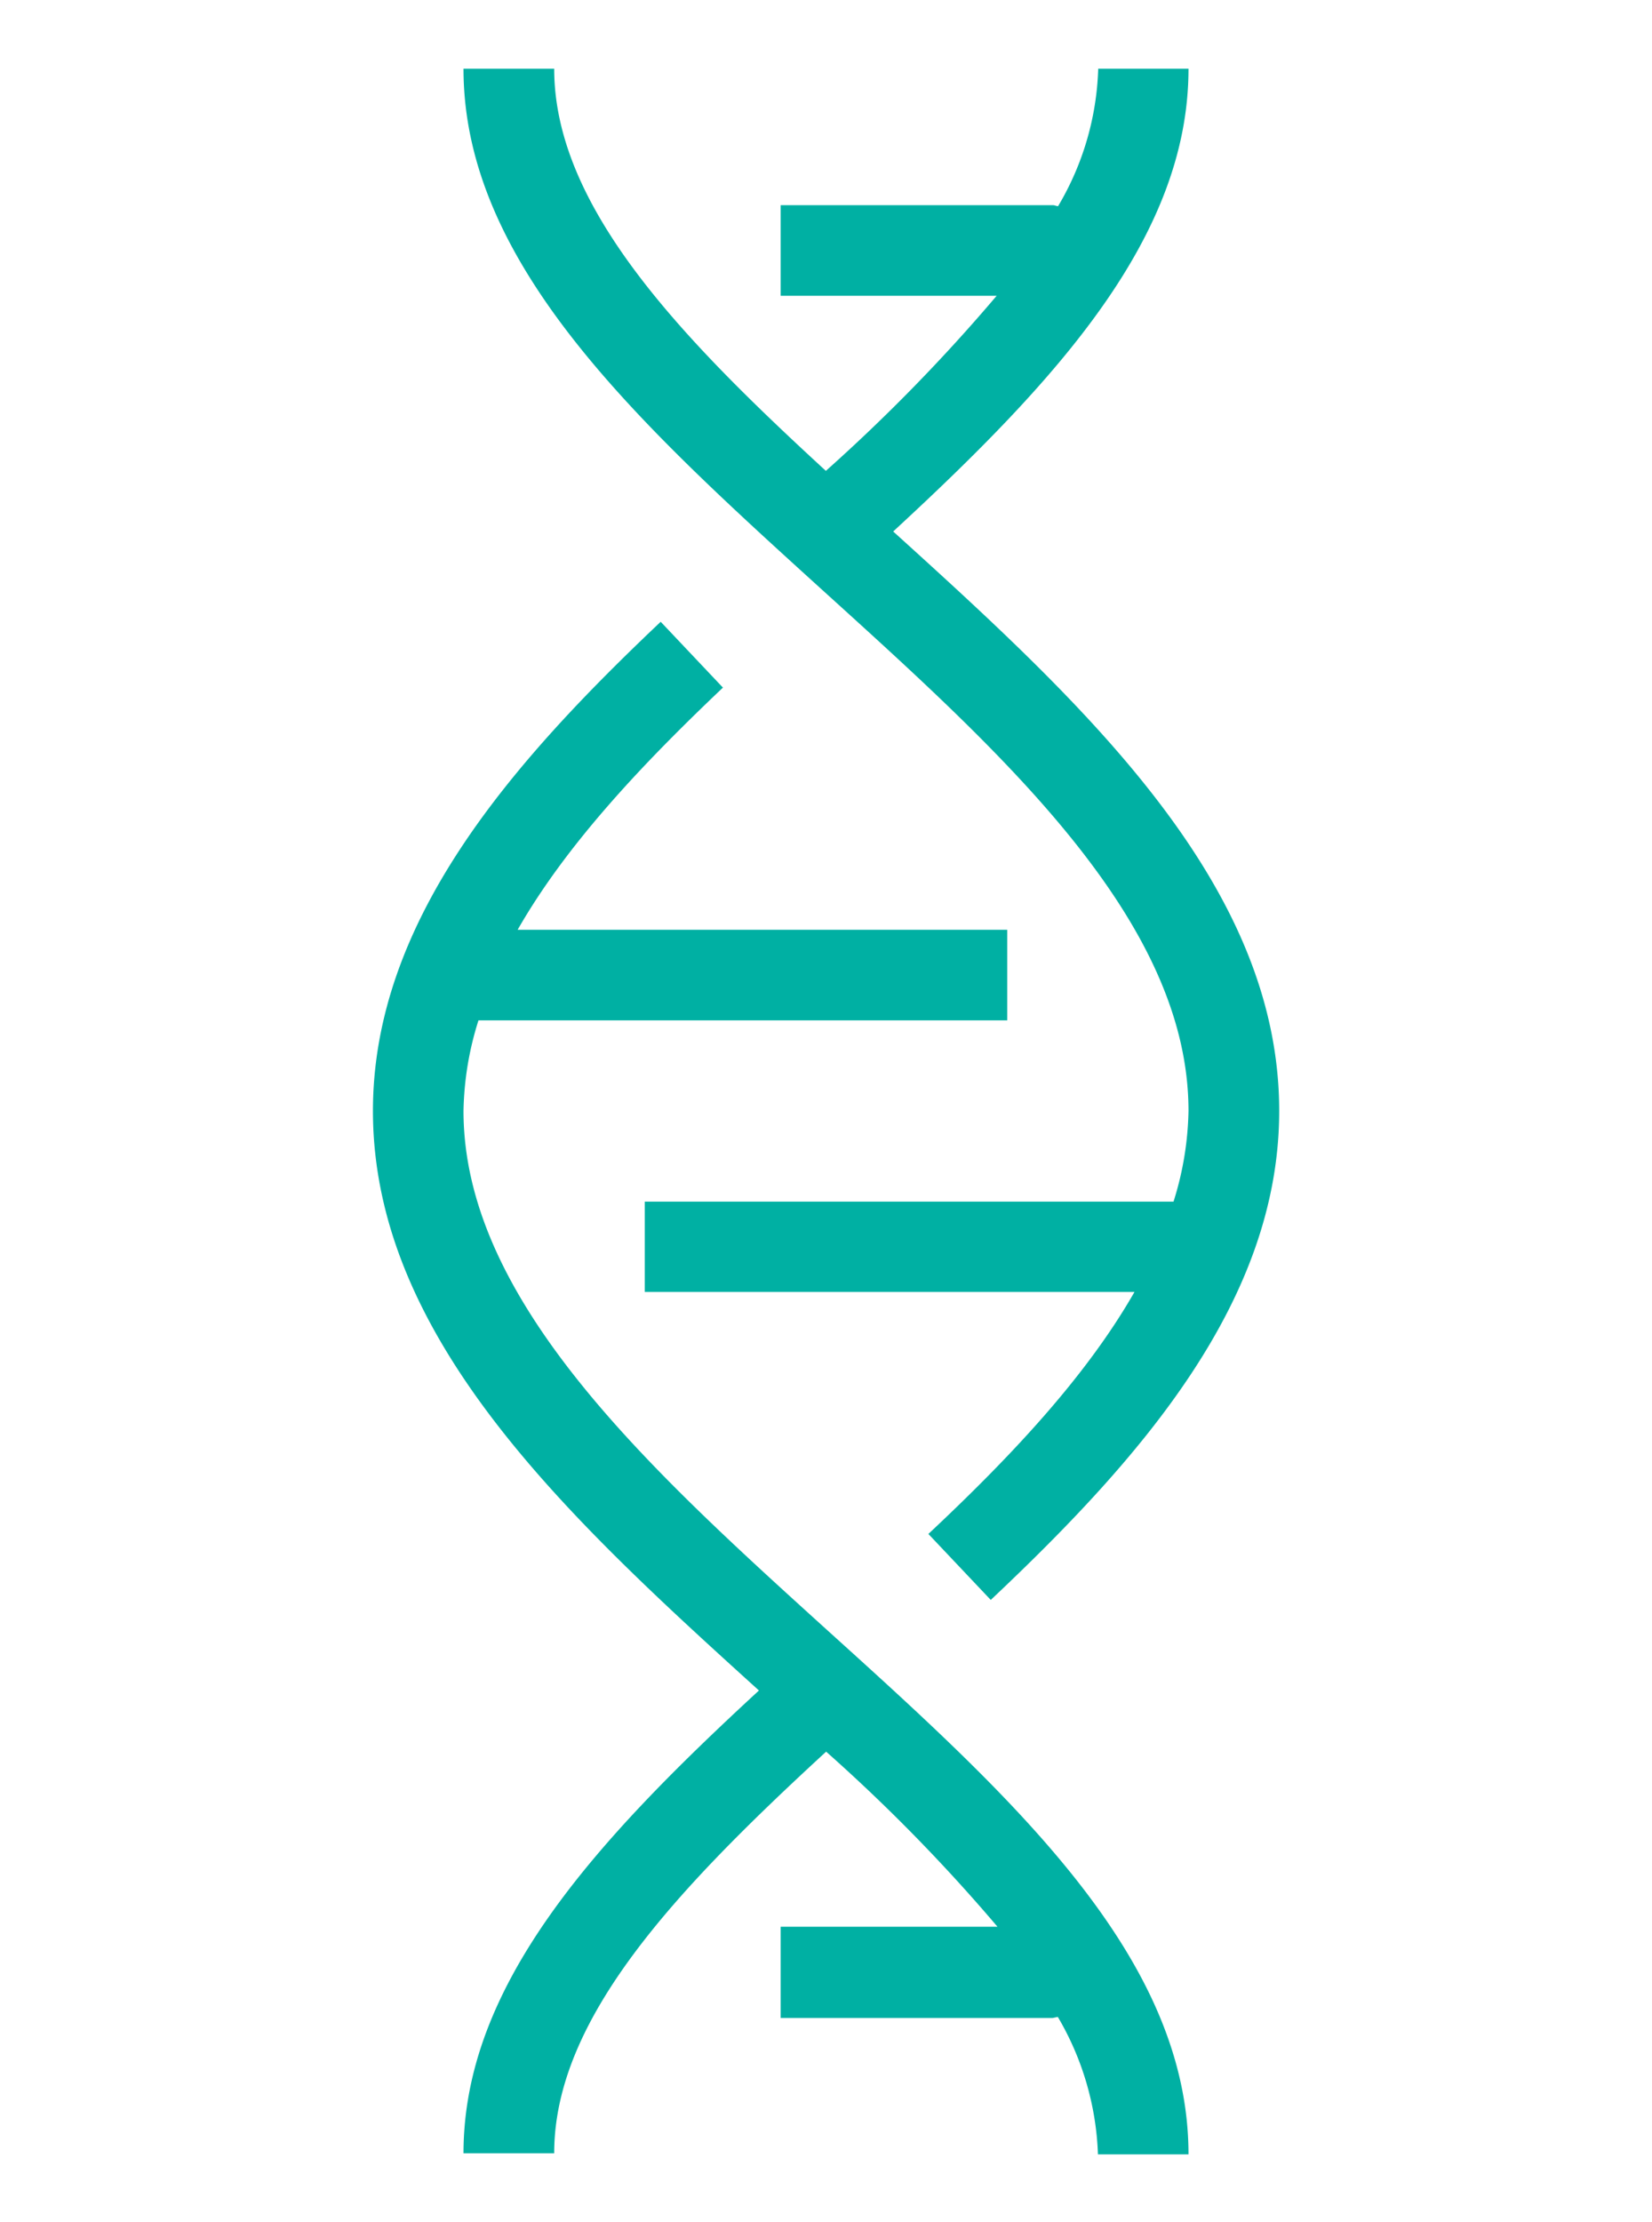
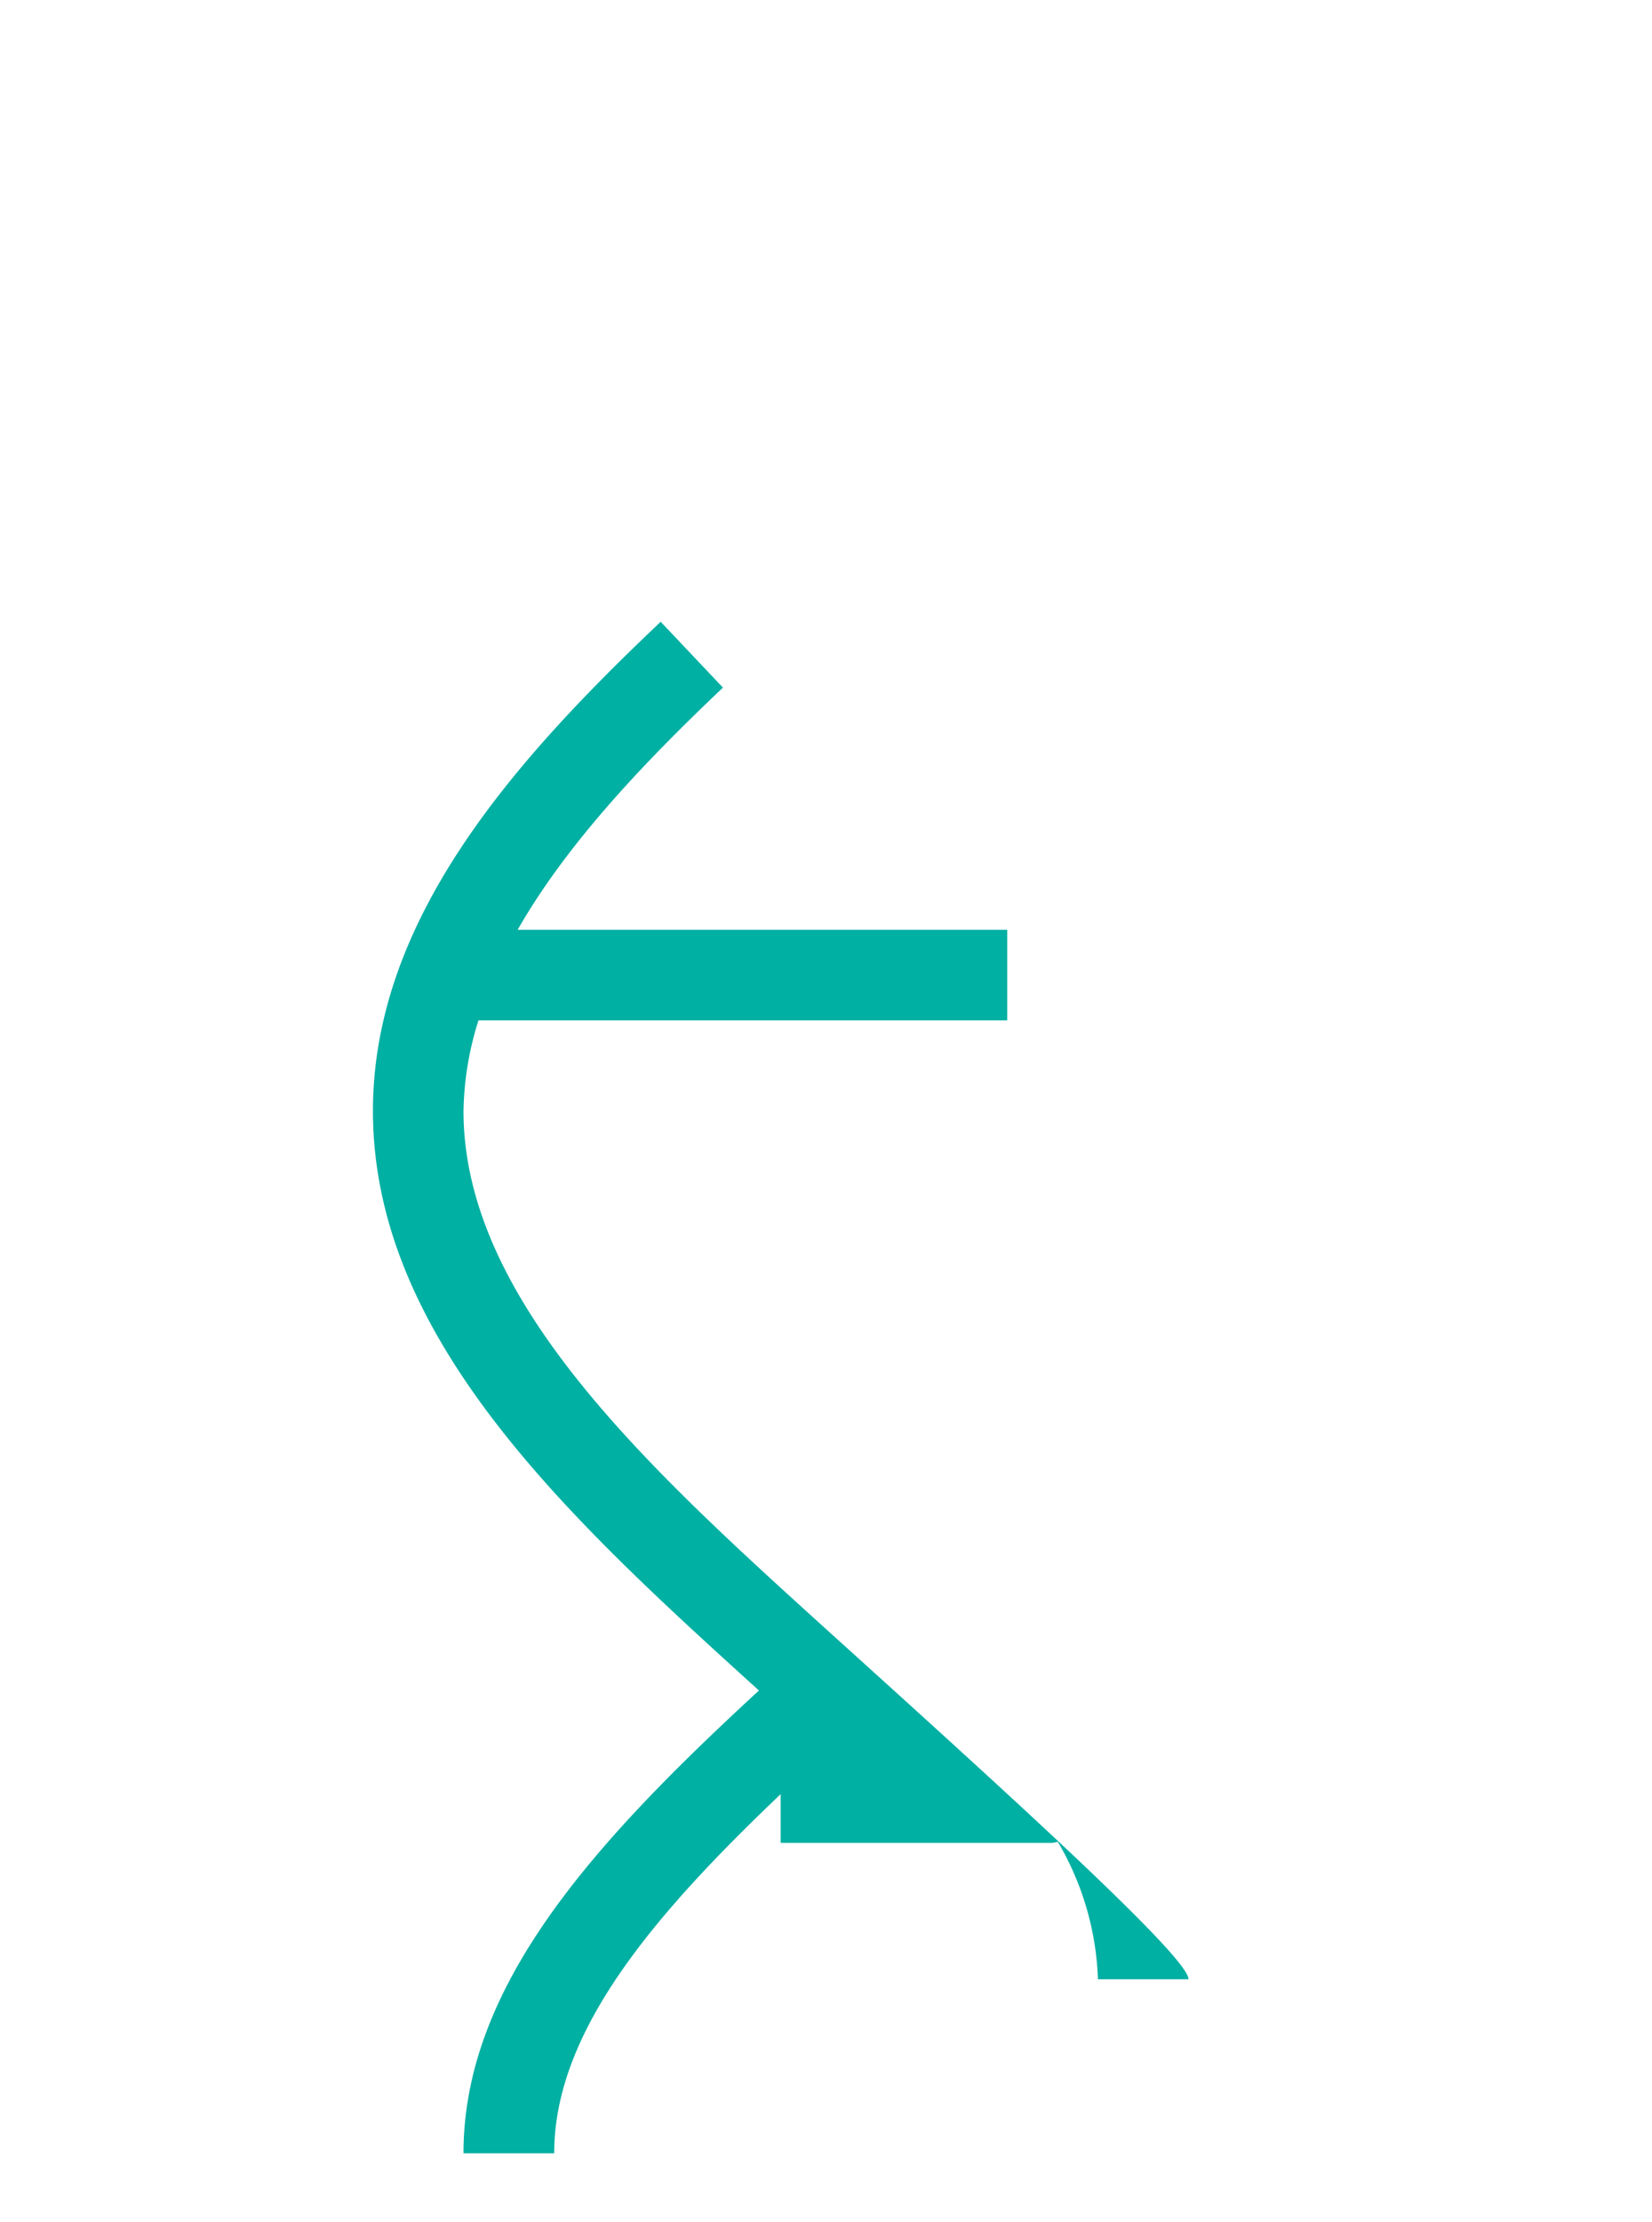
<svg xmlns="http://www.w3.org/2000/svg" id="guides" viewBox="0 0 120.22 161.67">
  <defs>
    <style>.cls-1{fill:#00b0a3;}</style>
  </defs>
  <title>Obszar roboczy 1xx</title>
-   <path class="cls-1" d="M60.19,118.6c-13-11.78-26.46-24-26.46-37.77a23,23,0,0,1,1.09-6.59H73.3V67.65H37.67c3.56-6.23,9.1-12.08,14.94-17.62l-4.53-4.79C37.2,55.54,27.14,67,27.14,80.83c0,16.53,14.19,29.58,28.09,42.17-12,11.06-21.5,21.46-21.5,33.67h6.6c0-9.77,8.78-19.09,19.79-29.22a126,126,0,0,1,12.47,12.74H56.81v6.64H76.6l.38-.08a21.08,21.08,0,0,1,2.92,10h6.59C86.49,142.41,73.72,130.83,60.19,118.6Z" />
-   <path class="cls-1" d="M60,43.07C73,54.85,86.49,67,86.49,80.83a23.15,23.15,0,0,1-1.09,6.6H46.92V94H82.56c-3.56,6.23-9.1,12.08-15,17.61l4.54,4.8C83,106.13,93.09,94.69,93.09,80.83,93.09,64.31,78.9,51.26,65,38.67,77,27.6,86.49,17.21,86.49,5H79.92A20.76,20.76,0,0,1,77,15c-.13,0-.24-.07-.37-.07H56.81v6.59H72.53A127.8,127.8,0,0,1,60.1,34.26C49.44,24.47,40.33,15,40.33,5h-6.6C33.73,19.26,46.51,30.83,60,43.07Z" />
+   <path class="cls-1" d="M60.19,118.6c-13-11.78-26.46-24-26.46-37.77a23,23,0,0,1,1.09-6.59H73.3V67.65H37.67c3.56-6.23,9.1-12.08,14.94-17.62l-4.53-4.79C37.2,55.54,27.14,67,27.14,80.83c0,16.53,14.19,29.58,28.09,42.17-12,11.06-21.5,21.46-21.5,33.67h6.6c0-9.77,8.78-19.09,19.79-29.22H56.81v6.64H76.6l.38-.08a21.08,21.08,0,0,1,2.92,10h6.59C86.49,142.41,73.72,130.83,60.19,118.6Z" />
</svg>